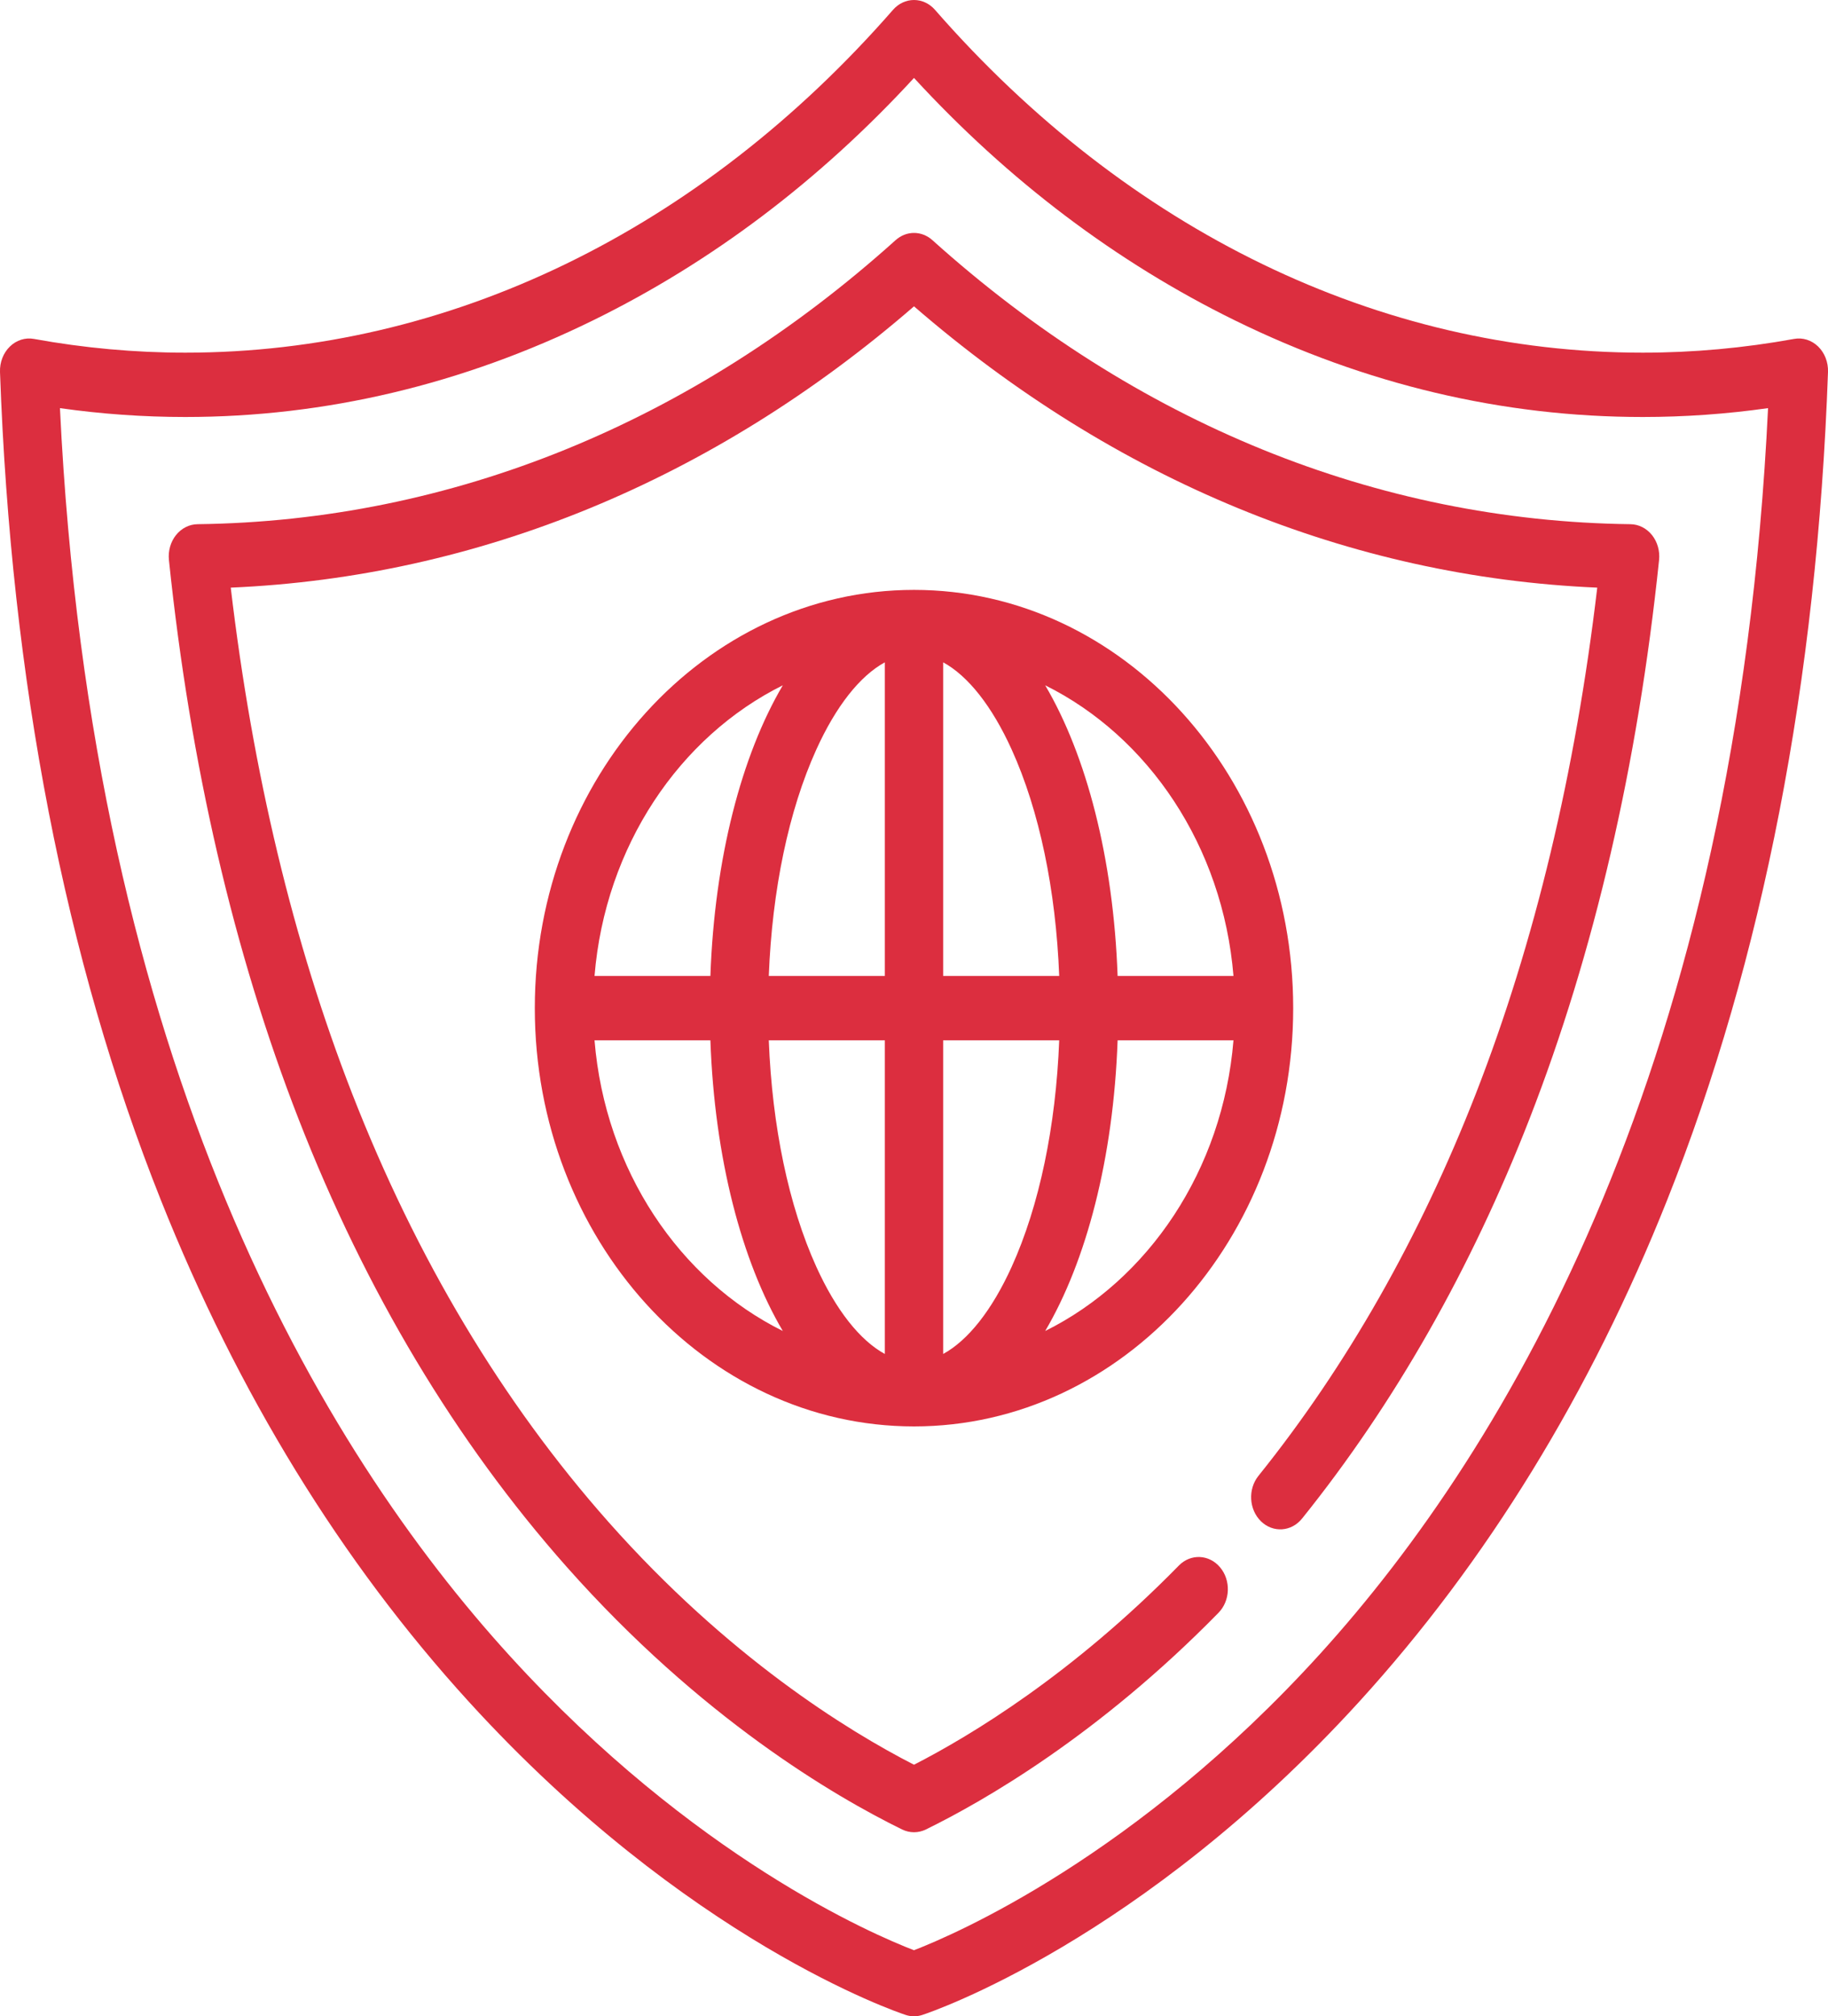
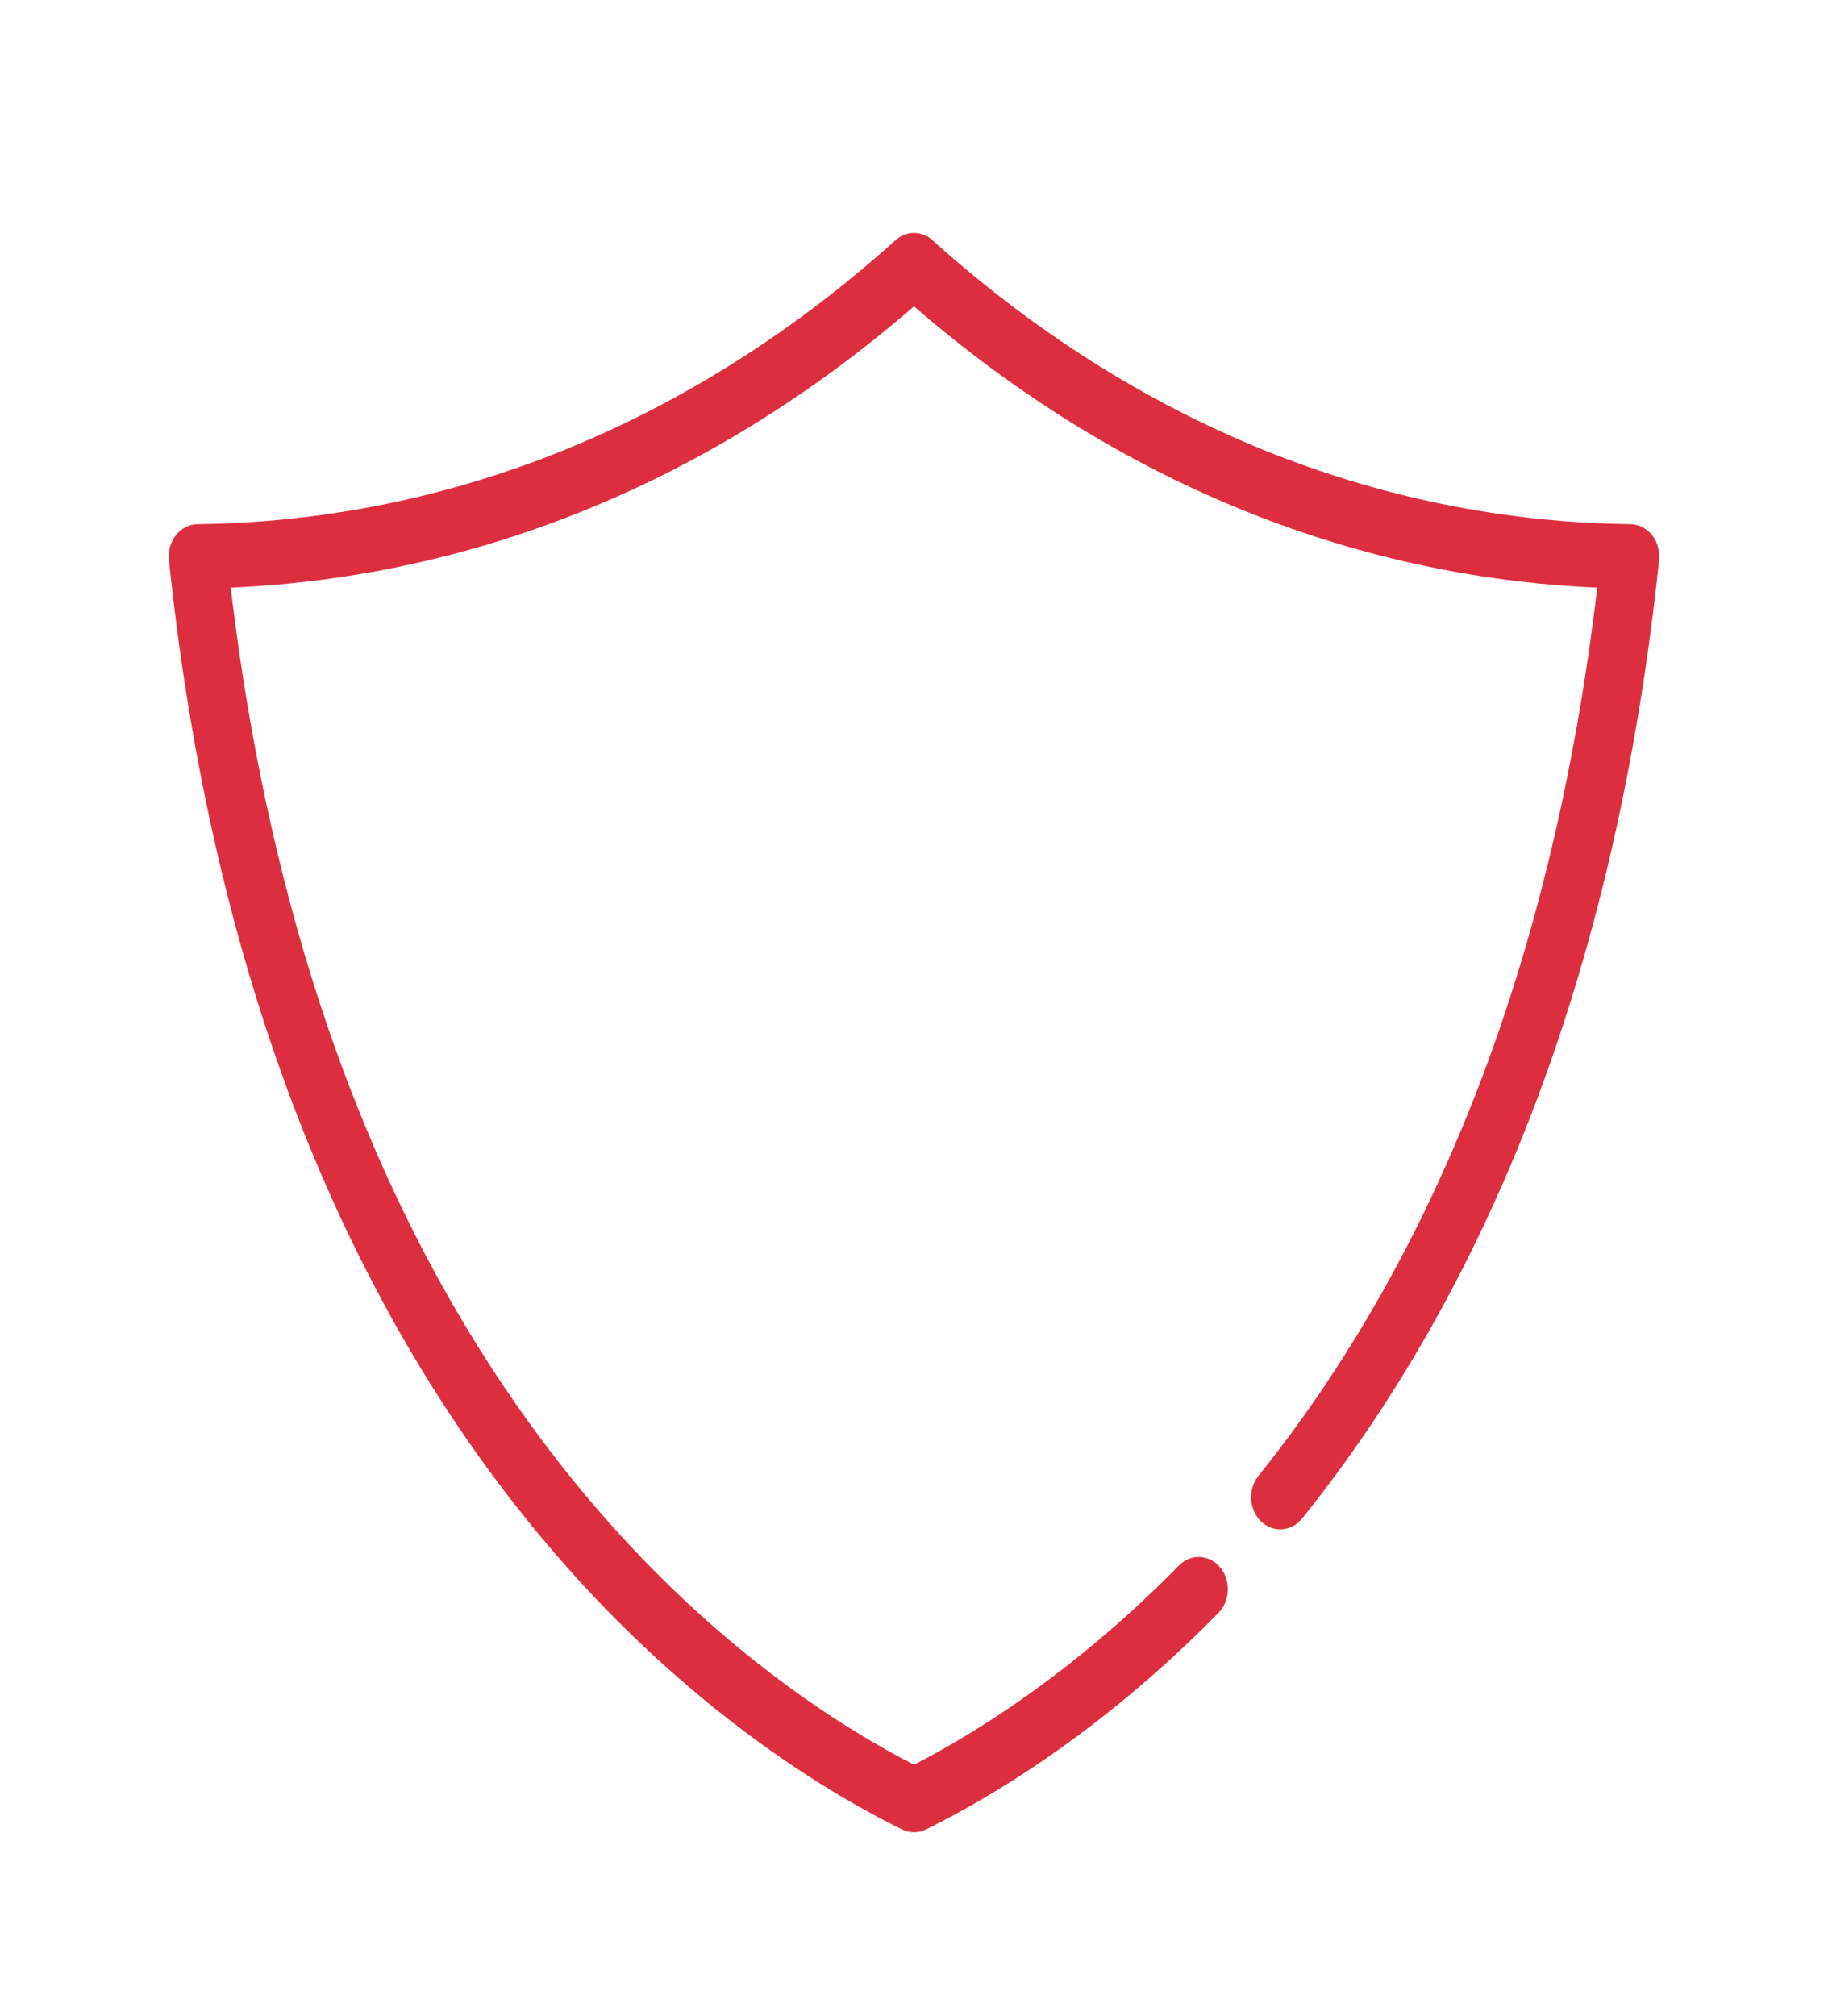
<svg xmlns="http://www.w3.org/2000/svg" width="39" height="43" viewBox="0 0 39 43" fill="none">
-   <path d="M19.5 12.58C15.039 12.58 11.41 16.581 11.41 21.5C11.41 26.419 15.039 30.42 19.5 30.42C23.961 30.42 27.59 26.419 27.59 21.5C27.59 16.581 23.961 12.58 19.5 12.58ZM26.316 20.814H23.844C23.755 18.299 23.177 16.104 22.299 14.615C24.502 15.708 26.089 18.047 26.316 20.814ZM18.878 14.125V20.814H16.402C16.473 18.98 16.826 17.285 17.416 15.985C17.838 15.055 18.349 14.413 18.878 14.125ZM18.878 22.186V28.875C18.349 28.587 17.838 27.945 17.416 27.016C16.826 25.715 16.473 24.02 16.402 22.186H18.878ZM20.122 28.875V22.186H22.598C22.527 24.02 22.174 25.715 21.584 27.016C21.162 27.945 20.651 28.587 20.122 28.875ZM20.122 20.814V14.125C20.651 14.413 21.162 15.055 21.584 15.985C22.174 17.285 22.527 18.98 22.598 20.814H20.122ZM16.701 14.615C15.823 16.104 15.245 18.299 15.156 20.814H12.684C12.911 18.047 14.498 15.708 16.701 14.615ZM12.684 22.186H15.156C15.245 24.701 15.823 26.896 16.701 28.385C14.498 27.292 12.911 24.953 12.684 22.186ZM22.299 28.385C23.177 26.896 23.755 24.701 23.844 22.186H26.316C26.089 24.953 24.502 27.292 22.299 28.385Z" fill="#DC2E3F" />
-   <path d="M38.79 7.39C38.649 7.254 38.461 7.194 38.276 7.228C37.209 7.422 36.123 7.521 35.047 7.521C29.43 7.521 24.068 4.925 19.948 0.21C19.831 0.076 19.669 0 19.5 0C19.331 0 19.169 0.076 19.052 0.21C14.932 4.924 9.57 7.521 3.953 7.521C2.877 7.521 1.791 7.422 0.724 7.228C0.539 7.194 0.351 7.254 0.211 7.39C0.07 7.527 -0.007 7.726 0 7.932C0.235 14.524 1.389 20.465 3.431 25.591C5.07 29.707 7.281 33.307 10.003 36.292C14.653 41.392 19.133 42.909 19.322 42.971C19.38 42.99 19.44 43 19.5 43C19.56 43 19.62 42.99 19.678 42.971C19.867 42.909 24.347 41.392 28.997 36.292C31.718 33.307 33.93 29.707 35.569 25.591C37.611 20.465 38.765 14.524 39 7.932C39.007 7.726 38.93 7.527 38.79 7.39ZM28.169 35.265C24.244 39.591 20.365 41.257 19.499 41.591C18.638 41.26 14.801 39.619 10.881 35.319C6.849 30.897 1.953 22.71 1.279 8.704C2.167 8.83 3.063 8.893 3.953 8.893C6.939 8.893 9.867 8.199 12.655 6.831C15.183 5.591 17.483 3.853 19.5 1.662C21.517 3.854 23.817 5.591 26.345 6.832C29.133 8.2 32.061 8.893 35.047 8.893C35.937 8.893 36.833 8.83 37.721 8.704C37.05 22.669 32.179 30.844 28.169 35.265Z" fill="#DC2E3F" />
  <path d="M19.893 5.122C19.664 4.916 19.336 4.916 19.107 5.122C14.775 9.018 9.626 11.112 4.215 11.179C4.039 11.181 3.872 11.265 3.755 11.411C3.639 11.557 3.584 11.75 3.604 11.943C4.059 16.311 4.989 20.32 6.368 23.86C7.798 27.531 9.723 30.746 12.089 33.414C14.947 36.637 17.8 38.307 19.247 39.016C19.328 39.055 19.414 39.075 19.5 39.075C19.586 39.075 19.672 39.055 19.753 39.016C20.984 38.413 23.433 37.011 25.996 34.395C26.249 34.137 26.264 33.703 26.03 33.425C25.797 33.147 25.403 33.13 25.151 33.387C22.884 35.7 20.723 37.008 19.5 37.635C18.072 36.903 15.533 35.336 12.979 32.455C10.721 29.907 8.881 26.834 7.511 23.318C6.258 20.103 5.389 16.477 4.923 12.532C10.201 12.305 15.218 10.242 19.5 6.533C23.783 10.242 28.799 12.306 34.077 12.532C33.611 16.477 32.742 20.103 31.489 23.318C30.292 26.389 28.731 29.133 26.849 31.474C26.621 31.758 26.645 32.191 26.902 32.443C27.159 32.694 27.553 32.668 27.78 32.384C29.751 29.933 31.383 27.065 32.632 23.86C34.012 20.32 34.941 16.311 35.396 11.943C35.416 11.75 35.361 11.557 35.245 11.411C35.128 11.265 34.961 11.181 34.785 11.179C29.375 11.112 24.225 9.018 19.893 5.122Z" fill="#DC2E3F" />
</svg>